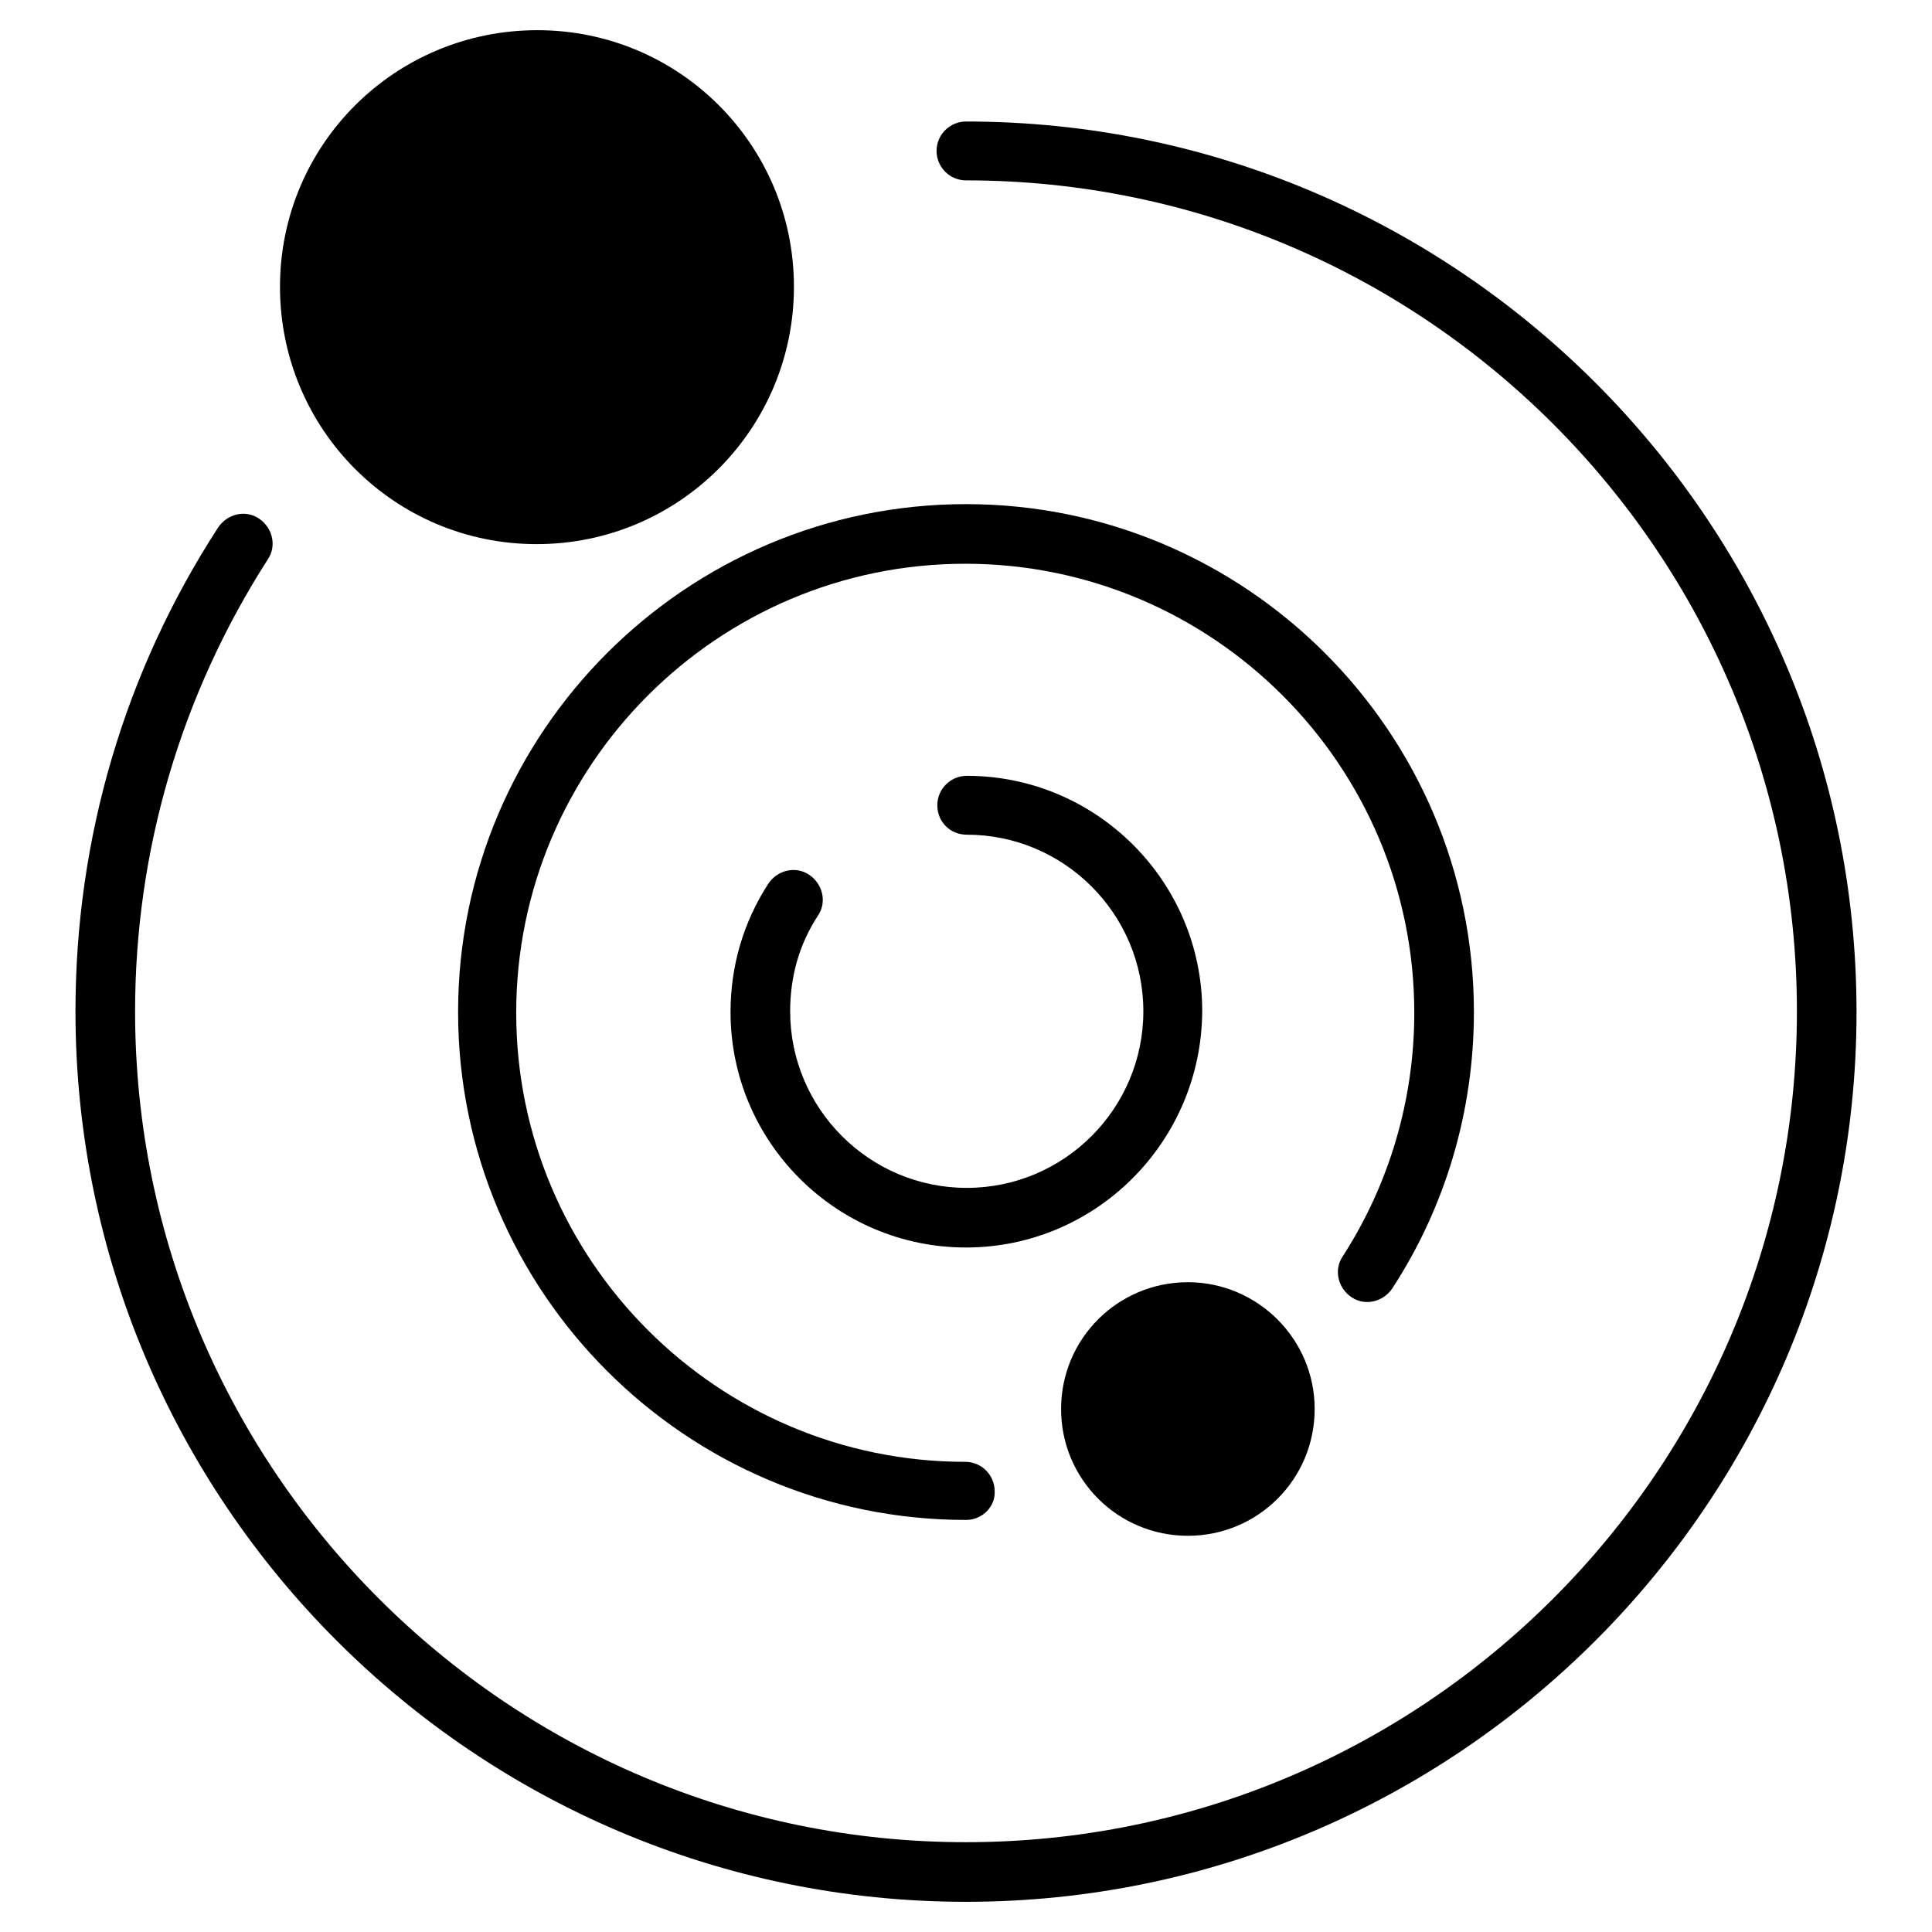
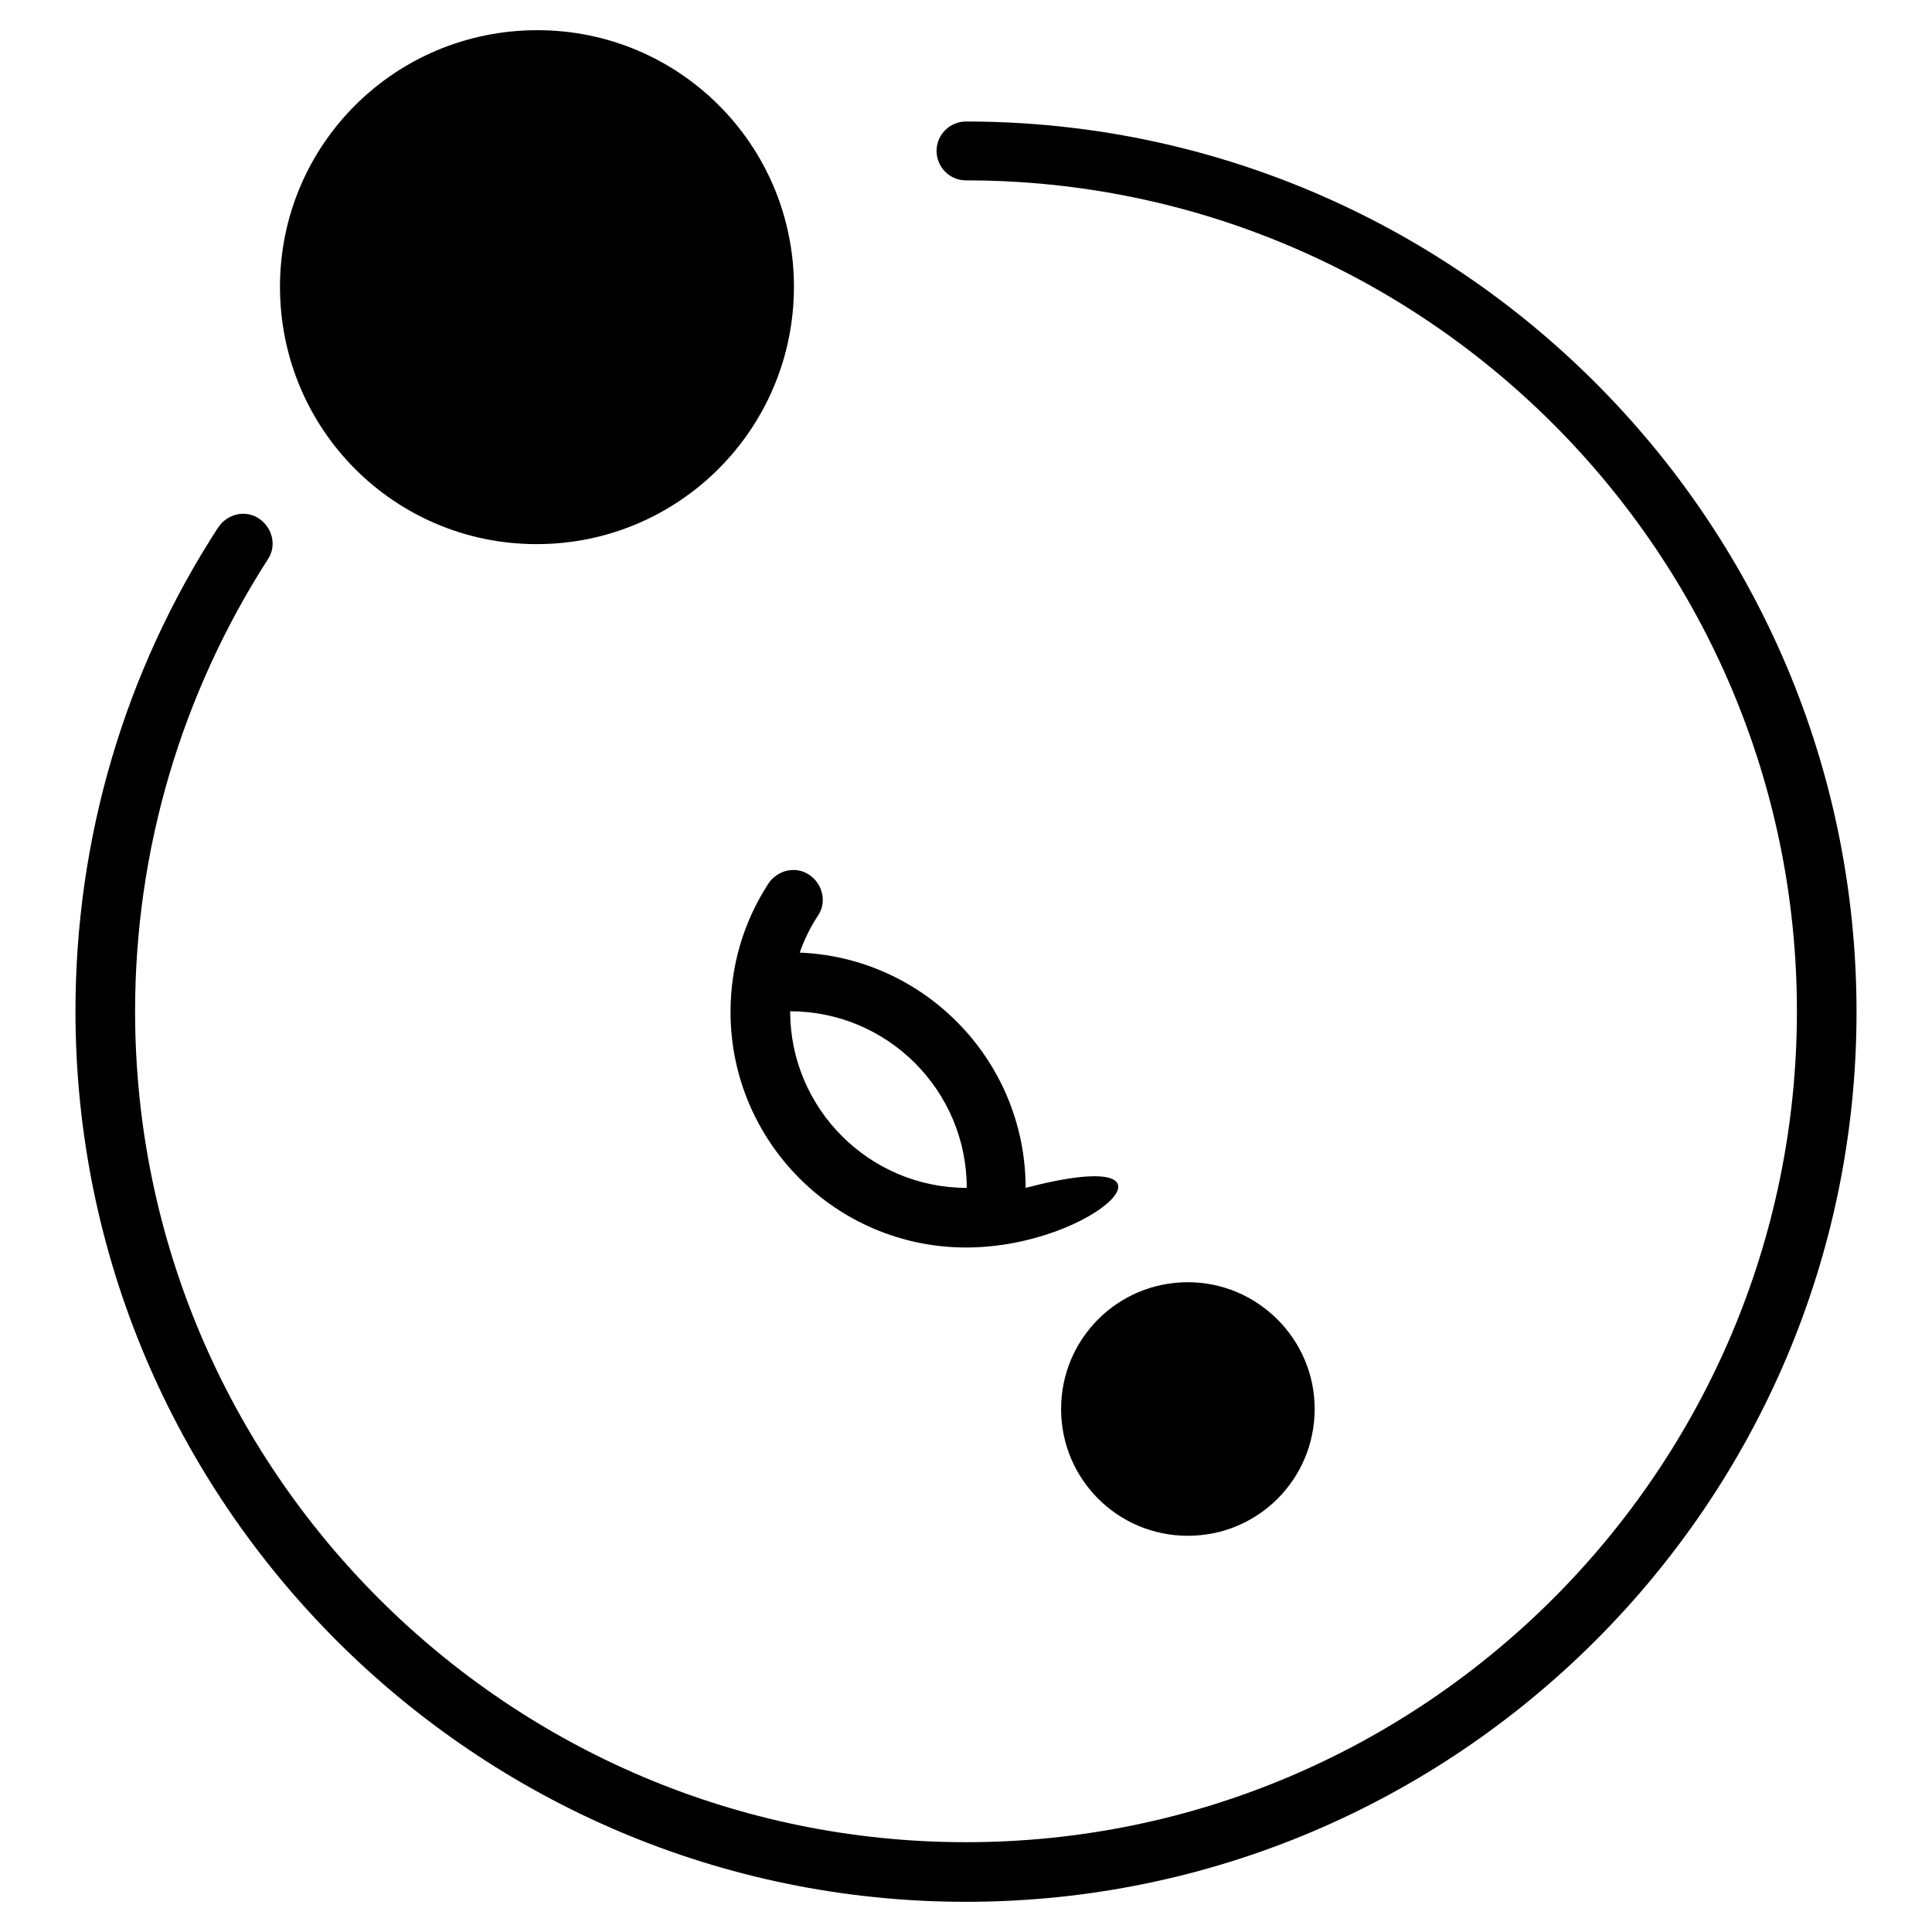
<svg xmlns="http://www.w3.org/2000/svg" version="1.1" x="0px" y="0px" viewBox="0 0 256 256" enable-background="new 0 0 256 256" xml:space="preserve">
  <g>
    <g>
      <path fill="#000000" d="M128,252c-65,0-118-52.9-118-118c0-22.9,6.5-45,18.9-64.1c1.2-1.8,3.6-2.4,5.4-1.2c1.8,1.2,2.4,3.6,1.2,5.4C24,92,17.9,112.7,17.9,134c0,60.7,49.4,110.1,110.1,110.1c60.7,0,110.1-49.4,110.1-110.1c0-60.7-49.4-110.1-110.1-110.1c-2.2,0-3.9-1.8-3.9-3.9c0-2.2,1.8-3.9,3.9-3.9c65,0,118,52.9,118,118C246,199.1,193,252,128,252z" />
-       <path fill="#000000" d="M128,201.4c-37.1,0-67.3-30.2-67.3-67.3c0-37.1,30.2-67.3,67.3-67.3c37.1,0,67.3,30.2,67.3,67.3c0,13-3.7,25.7-10.8,36.6c-1.2,1.8-3.6,2.4-5.4,1.2c-1.8-1.2-2.4-3.6-1.2-5.4c6.2-9.6,9.5-20.8,9.5-32.3c0-32.8-26.7-59.5-59.5-59.5c-32.8,0-59.5,26.7-59.5,59.5c0,32.8,26.7,59.5,59.5,59.5c2.2,0,3.9,1.8,3.9,3.9C131.9,199.6,130.2,201.4,128,201.4z" />
-       <path fill="#000000" d="M128,165.3c-17.2,0-31.2-14-31.2-31.2c0-6.1,1.7-11.9,5-17c1.2-1.8,3.6-2.4,5.4-1.2c1.8,1.2,2.4,3.6,1.2,5.4c-2.5,3.8-3.7,8.1-3.7,12.7c0,12.9,10.5,23.4,23.4,23.4c12.9,0,23.4-10.5,23.4-23.4c0-12.9-10.5-23.4-23.4-23.4c-2.2,0-3.9-1.7-3.9-3.9s1.8-3.9,3.9-3.9c17.2,0,31.2,14,31.2,31.2C159.2,151.3,145.2,165.3,128,165.3z" />
+       <path fill="#000000" d="M128,165.3c-17.2,0-31.2-14-31.2-31.2c0-6.1,1.7-11.9,5-17c1.2-1.8,3.6-2.4,5.4-1.2c1.8,1.2,2.4,3.6,1.2,5.4c-2.5,3.8-3.7,8.1-3.7,12.7c0,12.9,10.5,23.4,23.4,23.4c0-12.9-10.5-23.4-23.4-23.4c-2.2,0-3.9-1.7-3.9-3.9s1.8-3.9,3.9-3.9c17.2,0,31.2,14,31.2,31.2C159.2,151.3,145.2,165.3,128,165.3z" />
      <path fill="#000000" d="M174.2,186.7c0,9.3-7.5,16.8-16.8,16.8c-9.3,0-16.8-7.5-16.8-16.8c0-9.3,7.5-16.8,16.8-16.8C166.6,169.9,174.2,177.4,174.2,186.7z" />
      <path fill="#000000" d="M105.2,38c0,18.8-15.2,34.1-34.1,34.1c-18.8,0-34-15.2-34-34.1c0-18.8,15.2-34,34.1-34C90,4,105.2,19.2,105.2,38z" />
    </g>
  </g>
</svg>